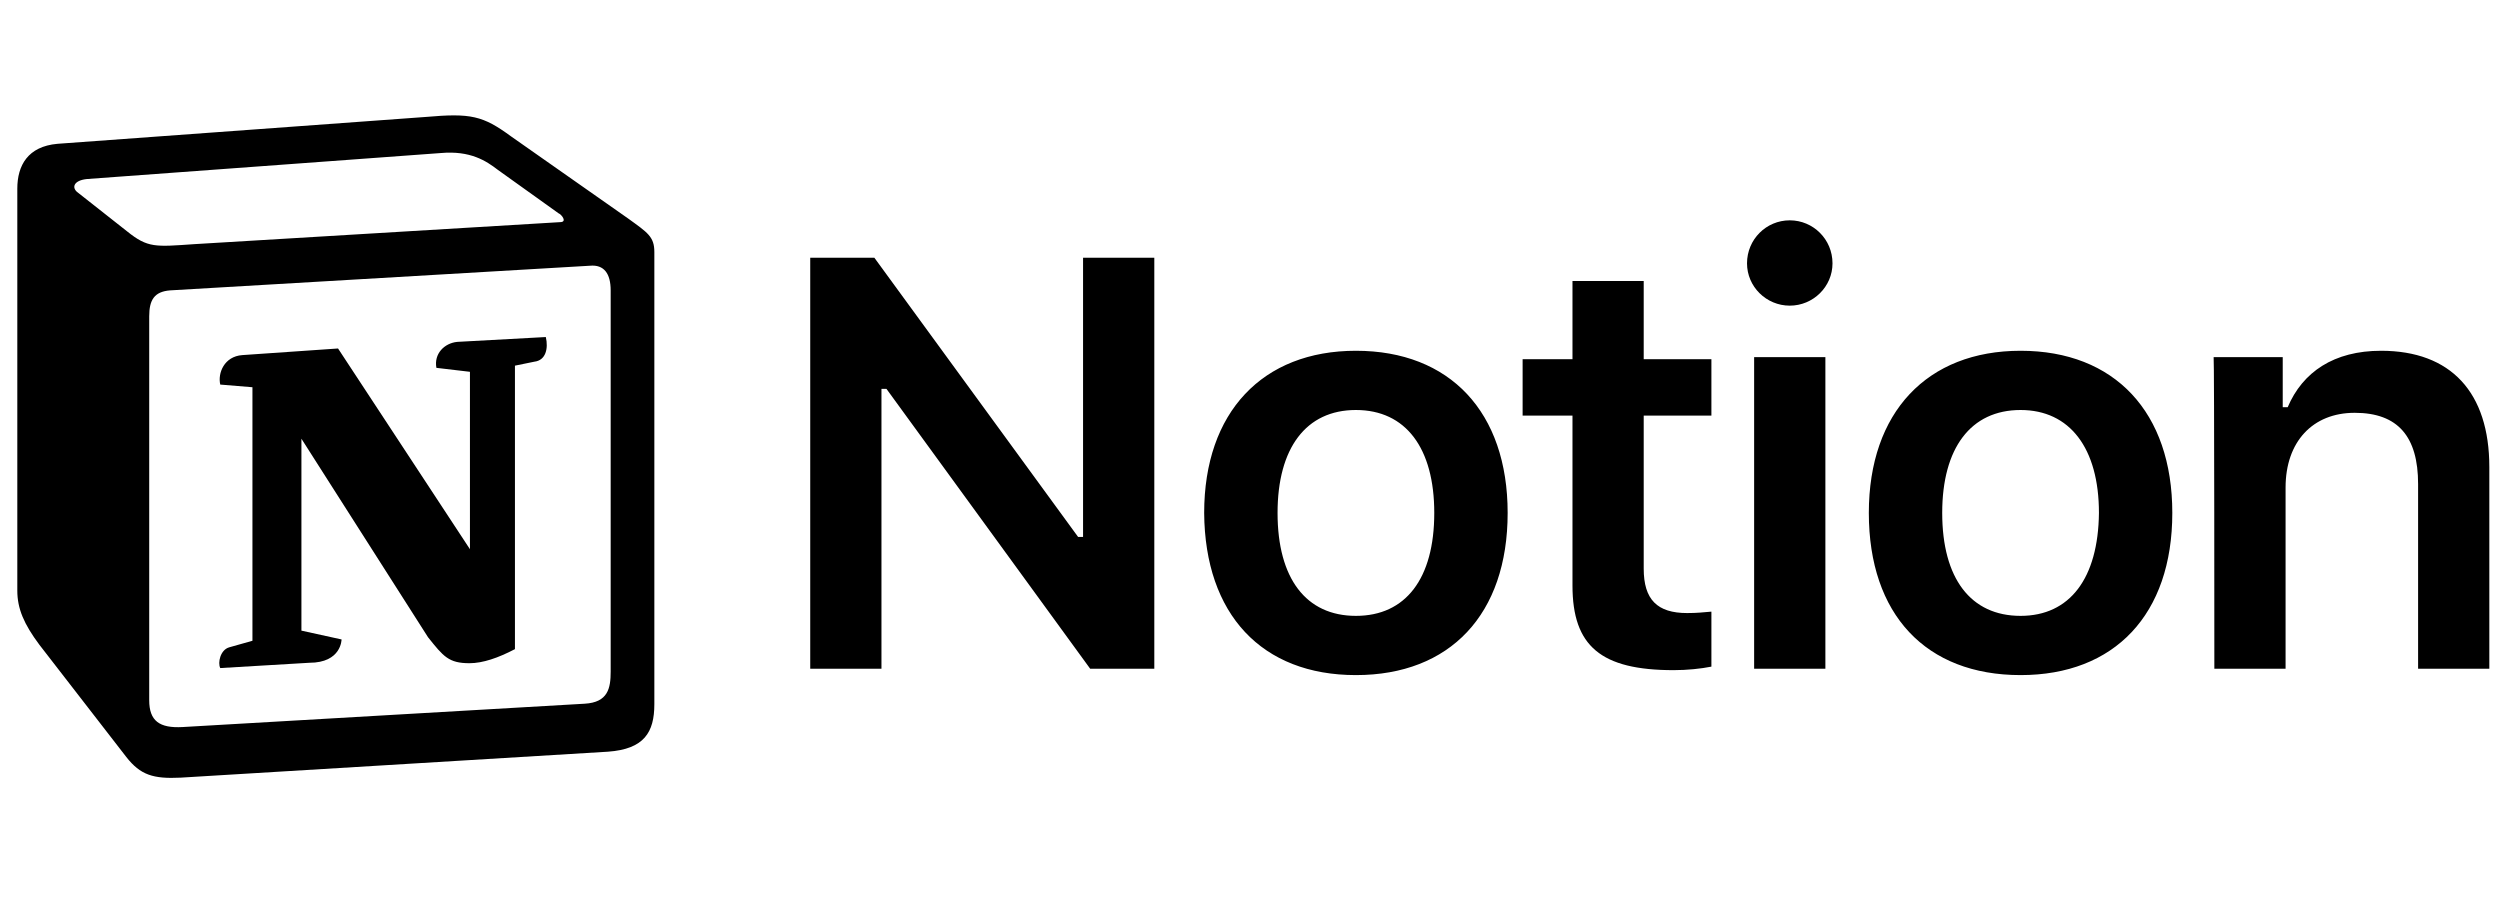
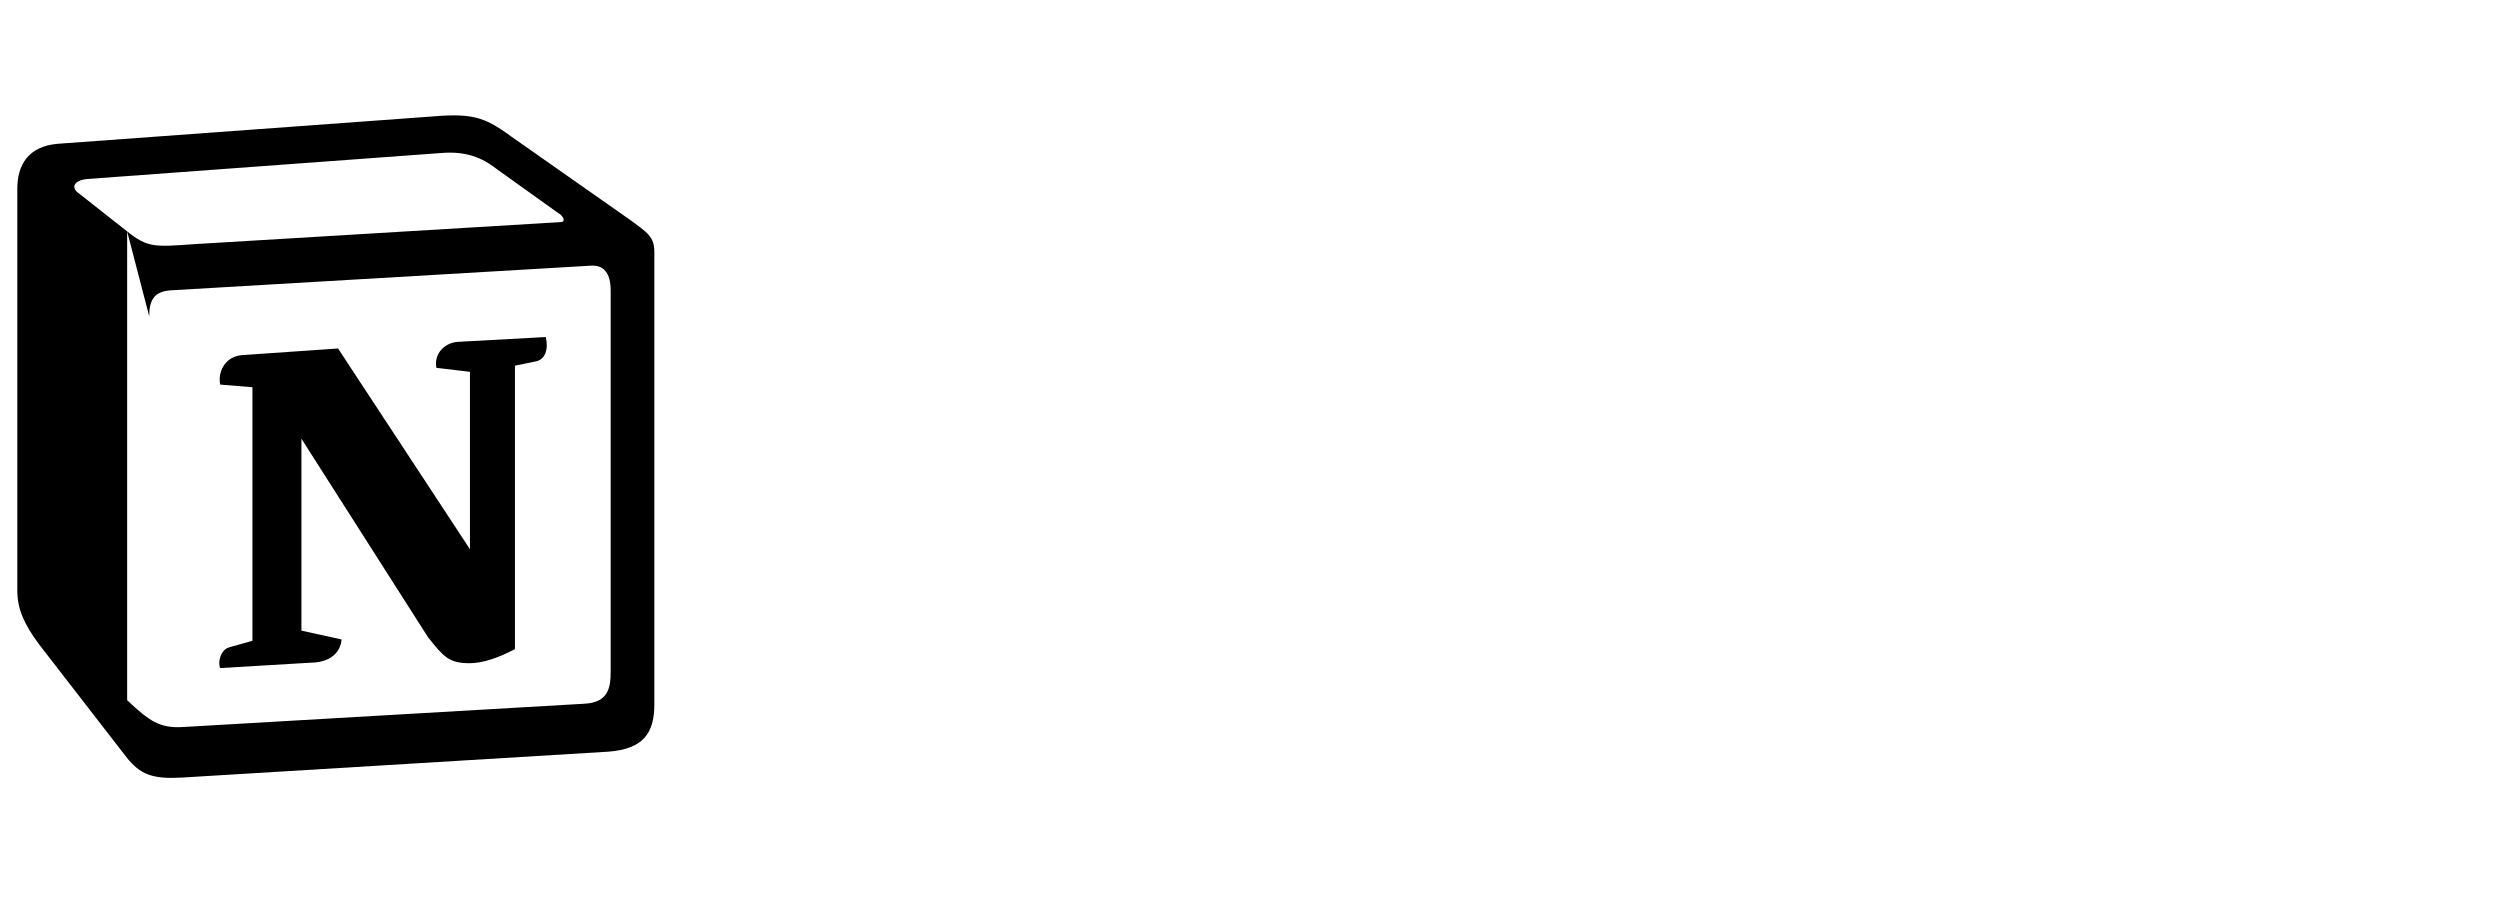
<svg xmlns="http://www.w3.org/2000/svg" width="130" height="48" viewBox="0 0 130 48" fill="none">
  <g clip-path="url(#clip0_301_4414)">
-     <path d="M45.836 34.775V20.22H46.095L56.69 34.775H60.024V13.401H56.319V27.919H56.06L45.466 13.401H42.132V34.775H45.836ZM70.507 35.105C75.397 35.105 78.398 31.952 78.398 26.672C78.398 21.43 75.397 18.24 70.507 18.24C65.655 18.24 62.617 21.43 62.617 26.672C62.654 31.952 65.618 35.105 70.507 35.105ZM70.507 32.025C67.914 32.025 66.433 30.082 66.433 26.672C66.433 23.299 67.914 21.32 70.507 21.32C73.101 21.32 74.582 23.299 74.582 26.672C74.582 30.082 73.101 32.025 70.507 32.025ZM81.769 14.611V18.68H79.176V21.613H81.769V30.449C81.769 33.602 83.251 34.848 87.029 34.848C87.733 34.848 88.437 34.775 88.993 34.665V31.805C88.548 31.842 88.252 31.879 87.733 31.879C86.177 31.879 85.473 31.182 85.473 29.569V21.613H88.993V18.68H85.473V14.611H81.769ZM91.215 34.775H94.92V18.57H91.215V34.775ZM93.067 15.894C94.29 15.894 95.29 14.904 95.29 13.694C95.29 12.447 94.29 11.457 93.067 11.457C91.845 11.457 90.845 12.447 90.845 13.694C90.845 14.904 91.845 15.894 93.067 15.894ZM105.07 35.105C109.96 35.105 112.96 31.952 112.96 26.672C112.96 21.43 109.96 18.24 105.07 18.24C100.217 18.24 97.179 21.43 97.179 26.672C97.179 31.952 100.143 35.105 105.07 35.105ZM105.07 32.025C102.477 32.025 100.995 30.082 100.995 26.672C100.995 23.299 102.477 21.32 105.07 21.32C107.626 21.32 109.145 23.299 109.145 26.672C109.108 30.082 107.626 32.025 105.07 32.025ZM115.146 34.775H118.85V25.353C118.85 22.97 120.258 21.466 122.444 21.466C124.703 21.466 125.741 22.713 125.741 25.169V34.775H129.445V24.289C129.445 20.403 127.445 18.24 123.814 18.24C121.369 18.24 119.739 19.34 118.961 21.173H118.702V18.57H115.109C115.146 18.57 115.146 34.775 115.146 34.775Z" fill="black" />
-     <path fill-rule="evenodd" clip-rule="evenodd" d="M6.612 12.033C7.691 12.902 8.081 12.834 10.099 12.696L29.117 11.552C29.529 11.552 29.185 11.14 29.048 11.094L25.882 8.828C25.286 8.37 24.46 7.821 22.923 7.958L4.525 9.309C3.86 9.377 3.722 9.721 3.997 9.973L6.612 12.033ZM7.759 16.45V36.41C7.759 37.486 8.287 37.875 9.503 37.806L30.401 36.593C31.617 36.524 31.755 35.792 31.755 34.922V15.1C31.755 14.23 31.411 13.749 30.677 13.818L8.838 15.1C8.035 15.168 7.759 15.58 7.759 16.45ZM28.383 17.526C28.52 18.121 28.383 18.739 27.786 18.808L26.777 19.014V33.755C25.905 34.212 25.102 34.487 24.414 34.487C23.336 34.487 23.06 34.144 22.258 33.137L15.674 22.814V32.793L17.761 33.251C17.761 33.251 17.761 34.464 16.087 34.464L11.453 34.739C11.315 34.464 11.453 33.8 11.912 33.663L13.127 33.32V20.136L11.453 19.998C11.315 19.403 11.659 18.533 12.6 18.465L17.578 18.121L24.437 28.559V19.334L22.693 19.128C22.556 18.396 23.106 17.846 23.772 17.778L28.383 17.526ZM2.988 7.478L22.143 6.081C24.483 5.875 25.102 6.013 26.57 7.088L32.672 11.369C33.682 12.101 34.026 12.307 34.026 13.108V36.616C34.026 38.081 33.498 38.951 31.617 39.088L9.388 40.438C7.966 40.507 7.301 40.301 6.567 39.363L2.047 33.526C1.244 32.45 0.9 31.649 0.9 30.71V9.812C0.9 8.599 1.451 7.615 2.988 7.478Z" fill="black" />
+     <path fill-rule="evenodd" clip-rule="evenodd" d="M6.612 12.033C7.691 12.902 8.081 12.834 10.099 12.696L29.117 11.552C29.529 11.552 29.185 11.14 29.048 11.094L25.882 8.828C25.286 8.37 24.46 7.821 22.923 7.958L4.525 9.309C3.86 9.377 3.722 9.721 3.997 9.973L6.612 12.033ZV36.41C7.759 37.486 8.287 37.875 9.503 37.806L30.401 36.593C31.617 36.524 31.755 35.792 31.755 34.922V15.1C31.755 14.23 31.411 13.749 30.677 13.818L8.838 15.1C8.035 15.168 7.759 15.58 7.759 16.45ZM28.383 17.526C28.52 18.121 28.383 18.739 27.786 18.808L26.777 19.014V33.755C25.905 34.212 25.102 34.487 24.414 34.487C23.336 34.487 23.06 34.144 22.258 33.137L15.674 22.814V32.793L17.761 33.251C17.761 33.251 17.761 34.464 16.087 34.464L11.453 34.739C11.315 34.464 11.453 33.8 11.912 33.663L13.127 33.32V20.136L11.453 19.998C11.315 19.403 11.659 18.533 12.6 18.465L17.578 18.121L24.437 28.559V19.334L22.693 19.128C22.556 18.396 23.106 17.846 23.772 17.778L28.383 17.526ZM2.988 7.478L22.143 6.081C24.483 5.875 25.102 6.013 26.57 7.088L32.672 11.369C33.682 12.101 34.026 12.307 34.026 13.108V36.616C34.026 38.081 33.498 38.951 31.617 39.088L9.388 40.438C7.966 40.507 7.301 40.301 6.567 39.363L2.047 33.526C1.244 32.45 0.9 31.649 0.9 30.71V9.812C0.9 8.599 1.451 7.615 2.988 7.478Z" fill="black" />
  </g>
  <defs>
    <clipPath id="clip0_301_4414">
      <rect width="129" height="48" fill="white" transform="translate(0.9)" />
    </clipPath>
  </defs>
</svg>